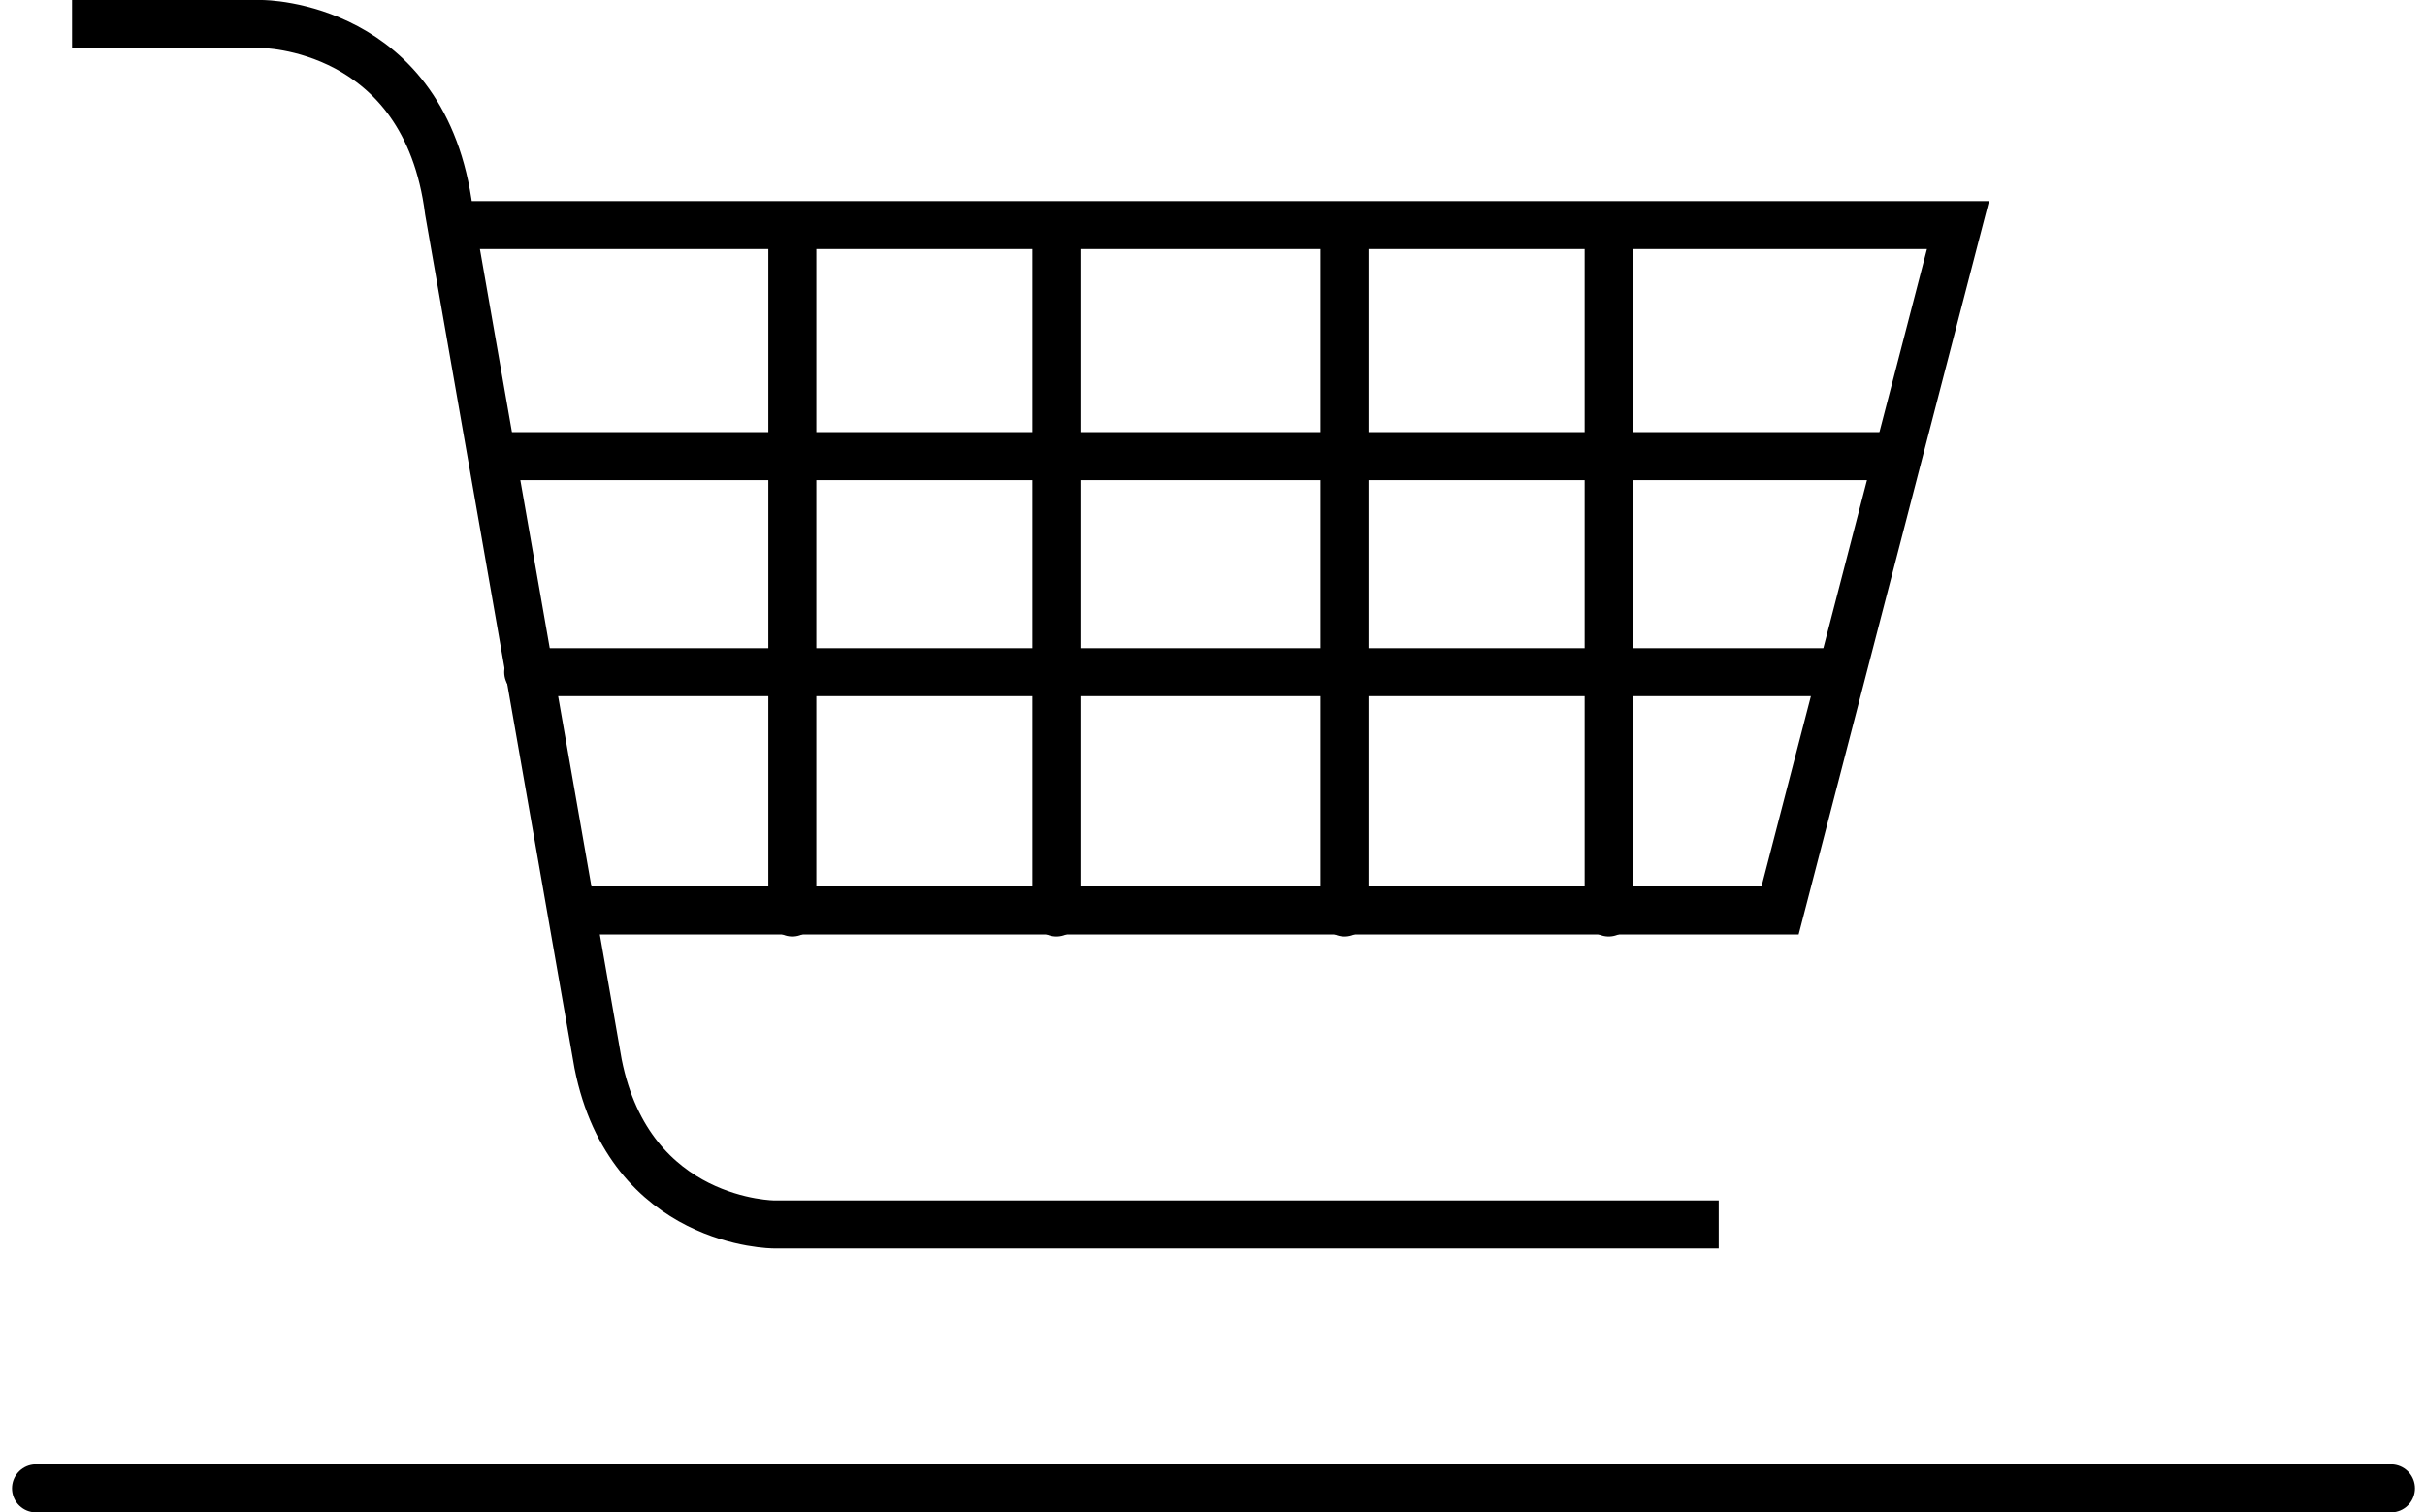
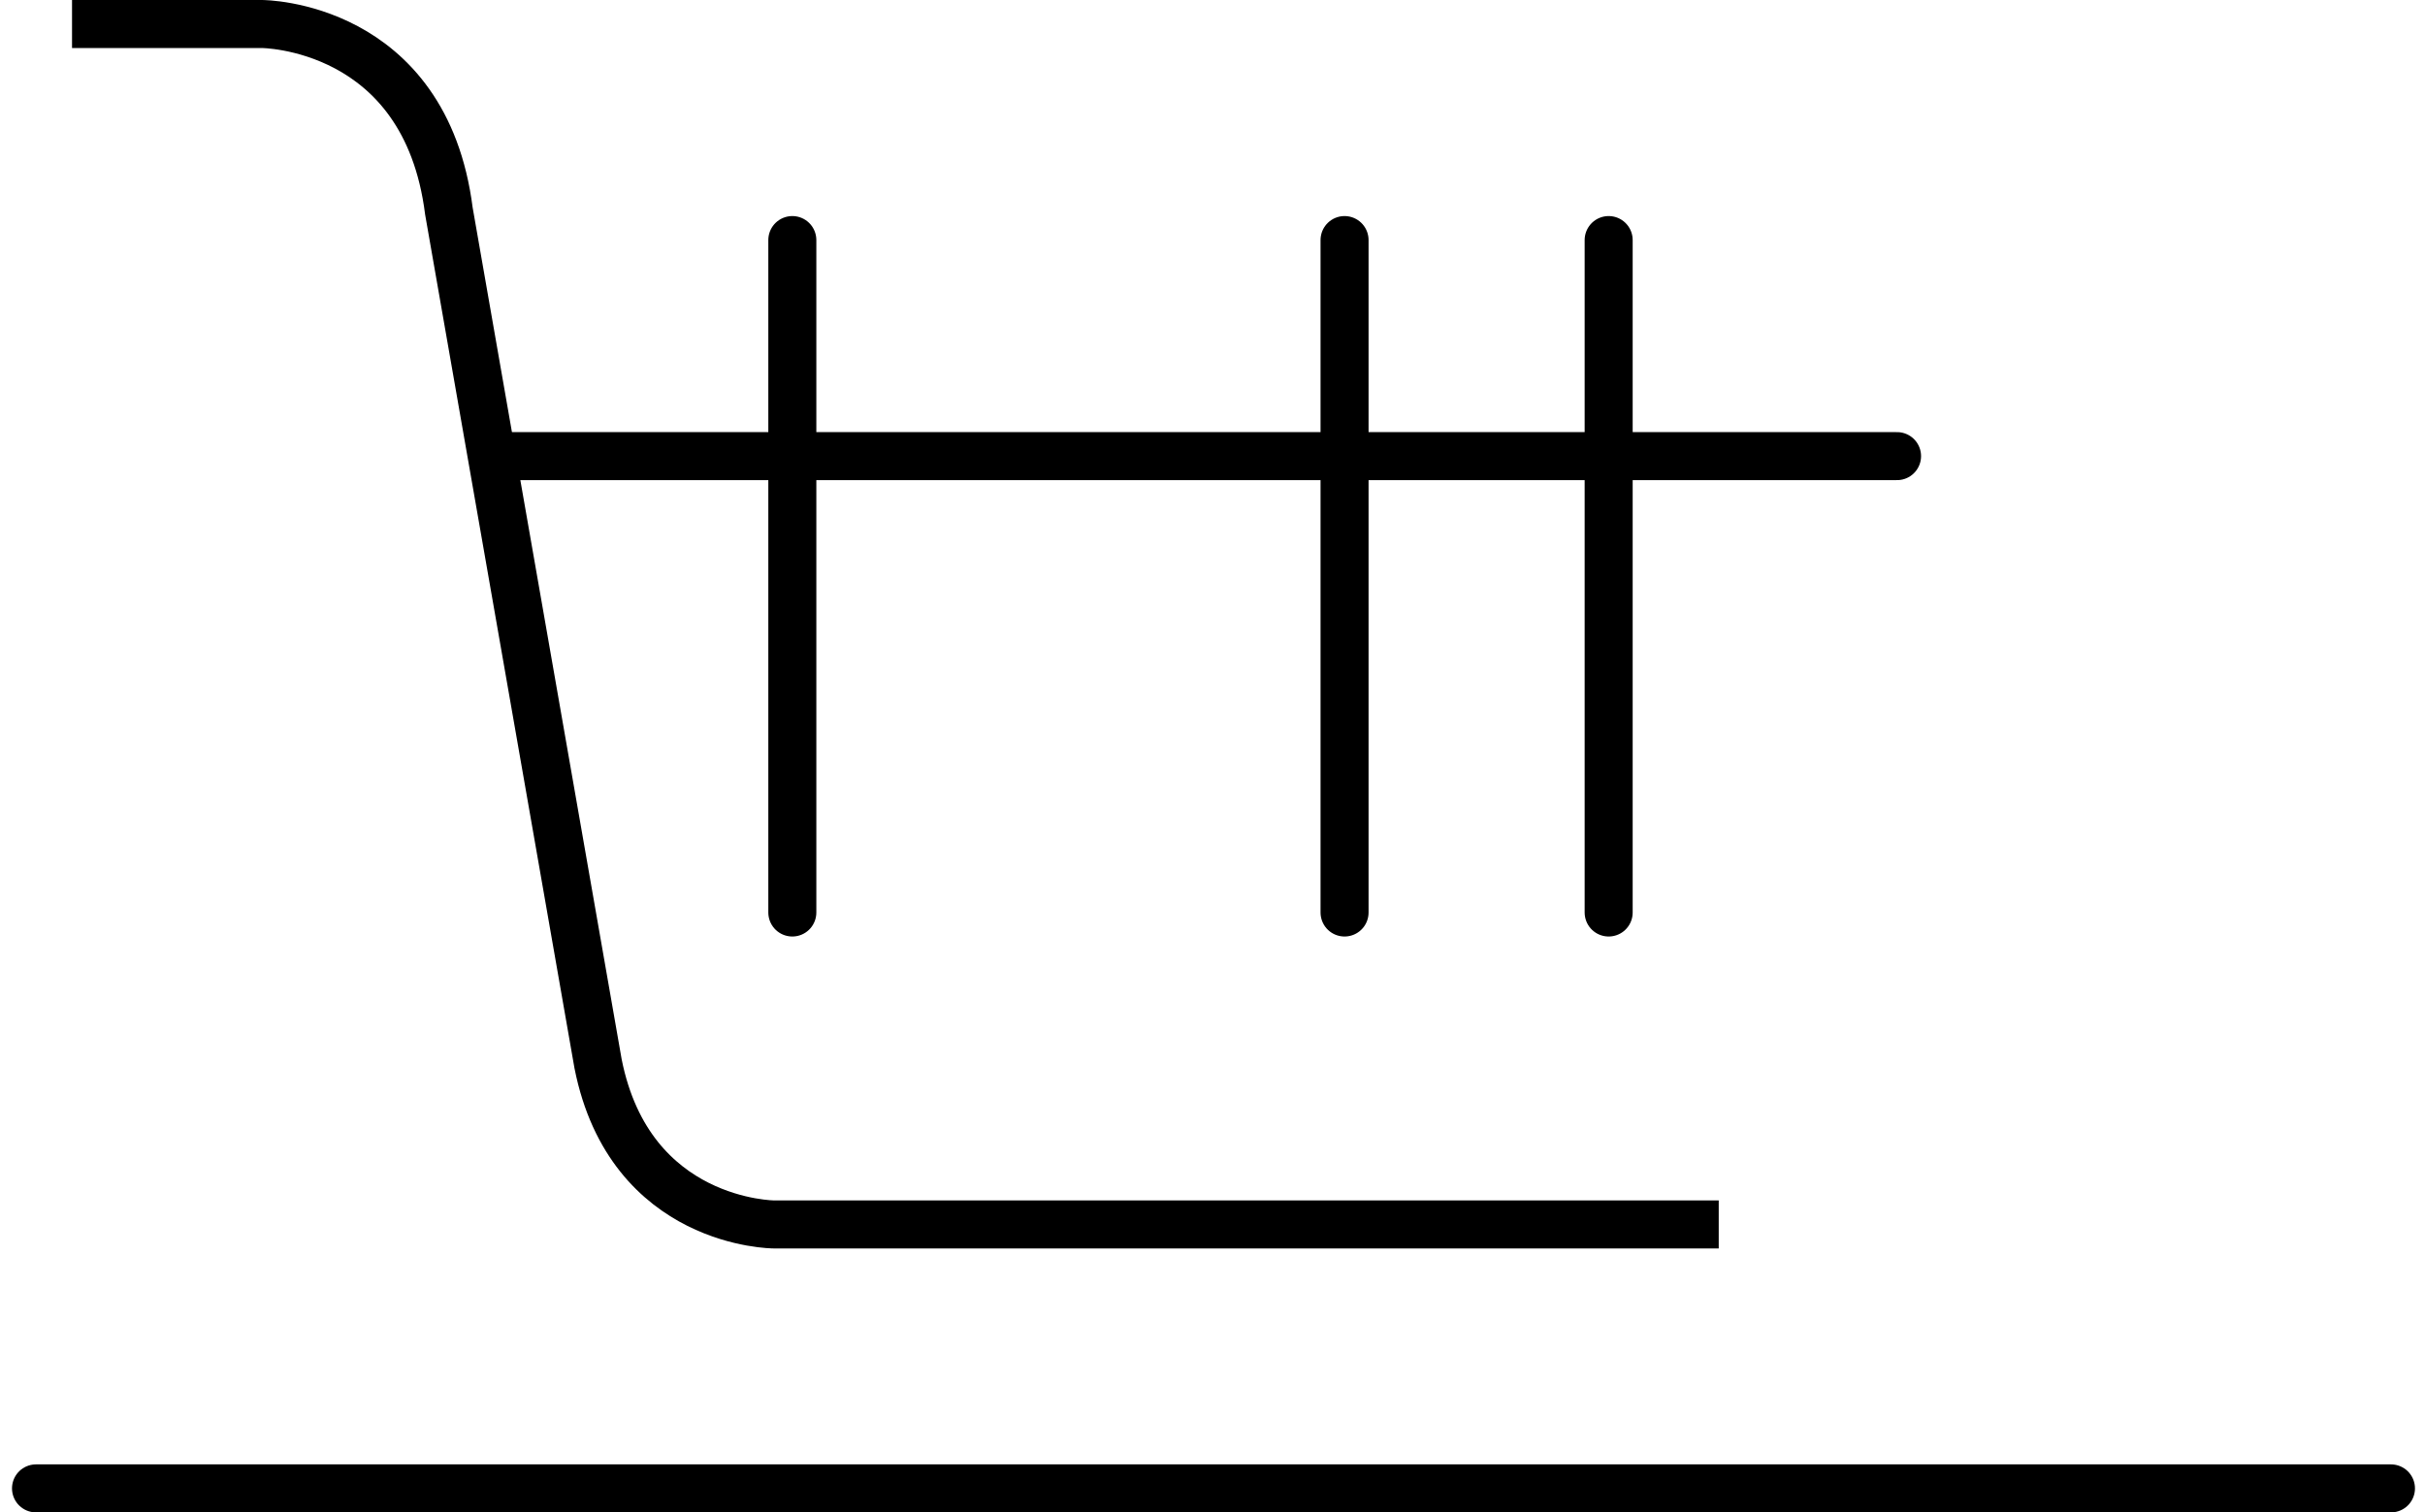
<svg xmlns="http://www.w3.org/2000/svg" xmlns:xlink="http://www.w3.org/1999/xlink" width="101px" height="63px" viewBox="0 0 101 63" version="1.1">
  <title>Icons/Retail</title>
  <desc>Created with Sketch.</desc>
  <defs>
-     <circle id="path-1" cx="36.5" cy="55.5" r="6.5" />
    <mask id="mask-2" maskContentUnits="userSpaceOnUse" maskUnits="objectBoundingBox" x="0" y="0" width="13" height="13" fill="white">
      <use xlink:href="#path-1" />
    </mask>
-     <circle id="path-3" cx="67.5" cy="55.5" r="6.5" />
    <mask id="mask-4" maskContentUnits="userSpaceOnUse" maskUnits="objectBoundingBox" x="0" y="0" width="13" height="13" fill="white">
      <use xlink:href="#path-3" />
    </mask>
  </defs>
  <g id="Homepage" stroke="none" stroke-width="1" fill="none" fill-rule="evenodd">
    <g id="Desktop-HD" transform="translate(-1078, -822)" stroke="#000000">
      <g id="Icons/Retail" transform="translate(1079, 823)">
        <g id="Group-15" transform="translate(2, 0)">
          <path d="M0,1.13686838e-13 L7.905,1.13686838e-13 C7.905,1.13686838e-13 14.71,1.13686838e-13 15.696,7.792 L21.91,43.315 C23.24,50.005 29.242,50.005 29.242,50.005 L68.584,50.005" id="Path-11" stroke-width="2" />
          <use id="Oval-2" mask="url(#mask-2)" stroke-width="4" xlink:href="#path-1" />
          <use id="Oval-2" mask="url(#mask-4)" stroke-width="4" xlink:href="#path-3" />
-           <polyline id="Path-12" stroke-width="2" points="15.93 8.375 78.549 8.375 71.139 36.926 20.705 36.926" />
          <path d="M18,18 L76.011,18" id="Line" stroke-width="2" stroke-linecap="round" />
          <path d="M30,9 L30,37.011" id="Line" stroke-width="2" stroke-linecap="round" />
-           <path d="M41,9 L41,37.011" id="Line" stroke-width="2" stroke-linecap="round" />
          <path d="M53,9 L53,37.011" id="Line" stroke-width="2" stroke-linecap="round" />
          <path d="M64,9 L64,37.011" id="Line" stroke-width="2" stroke-linecap="round" />
-           <path d="M19,27 L73.011,27" id="Line" stroke-width="2" stroke-linecap="round" />
        </g>
        <path d="M0.5,61 L98.582,61" id="Line" stroke-width="2" stroke-linecap="round" />
      </g>
    </g>
  </g>
</svg>